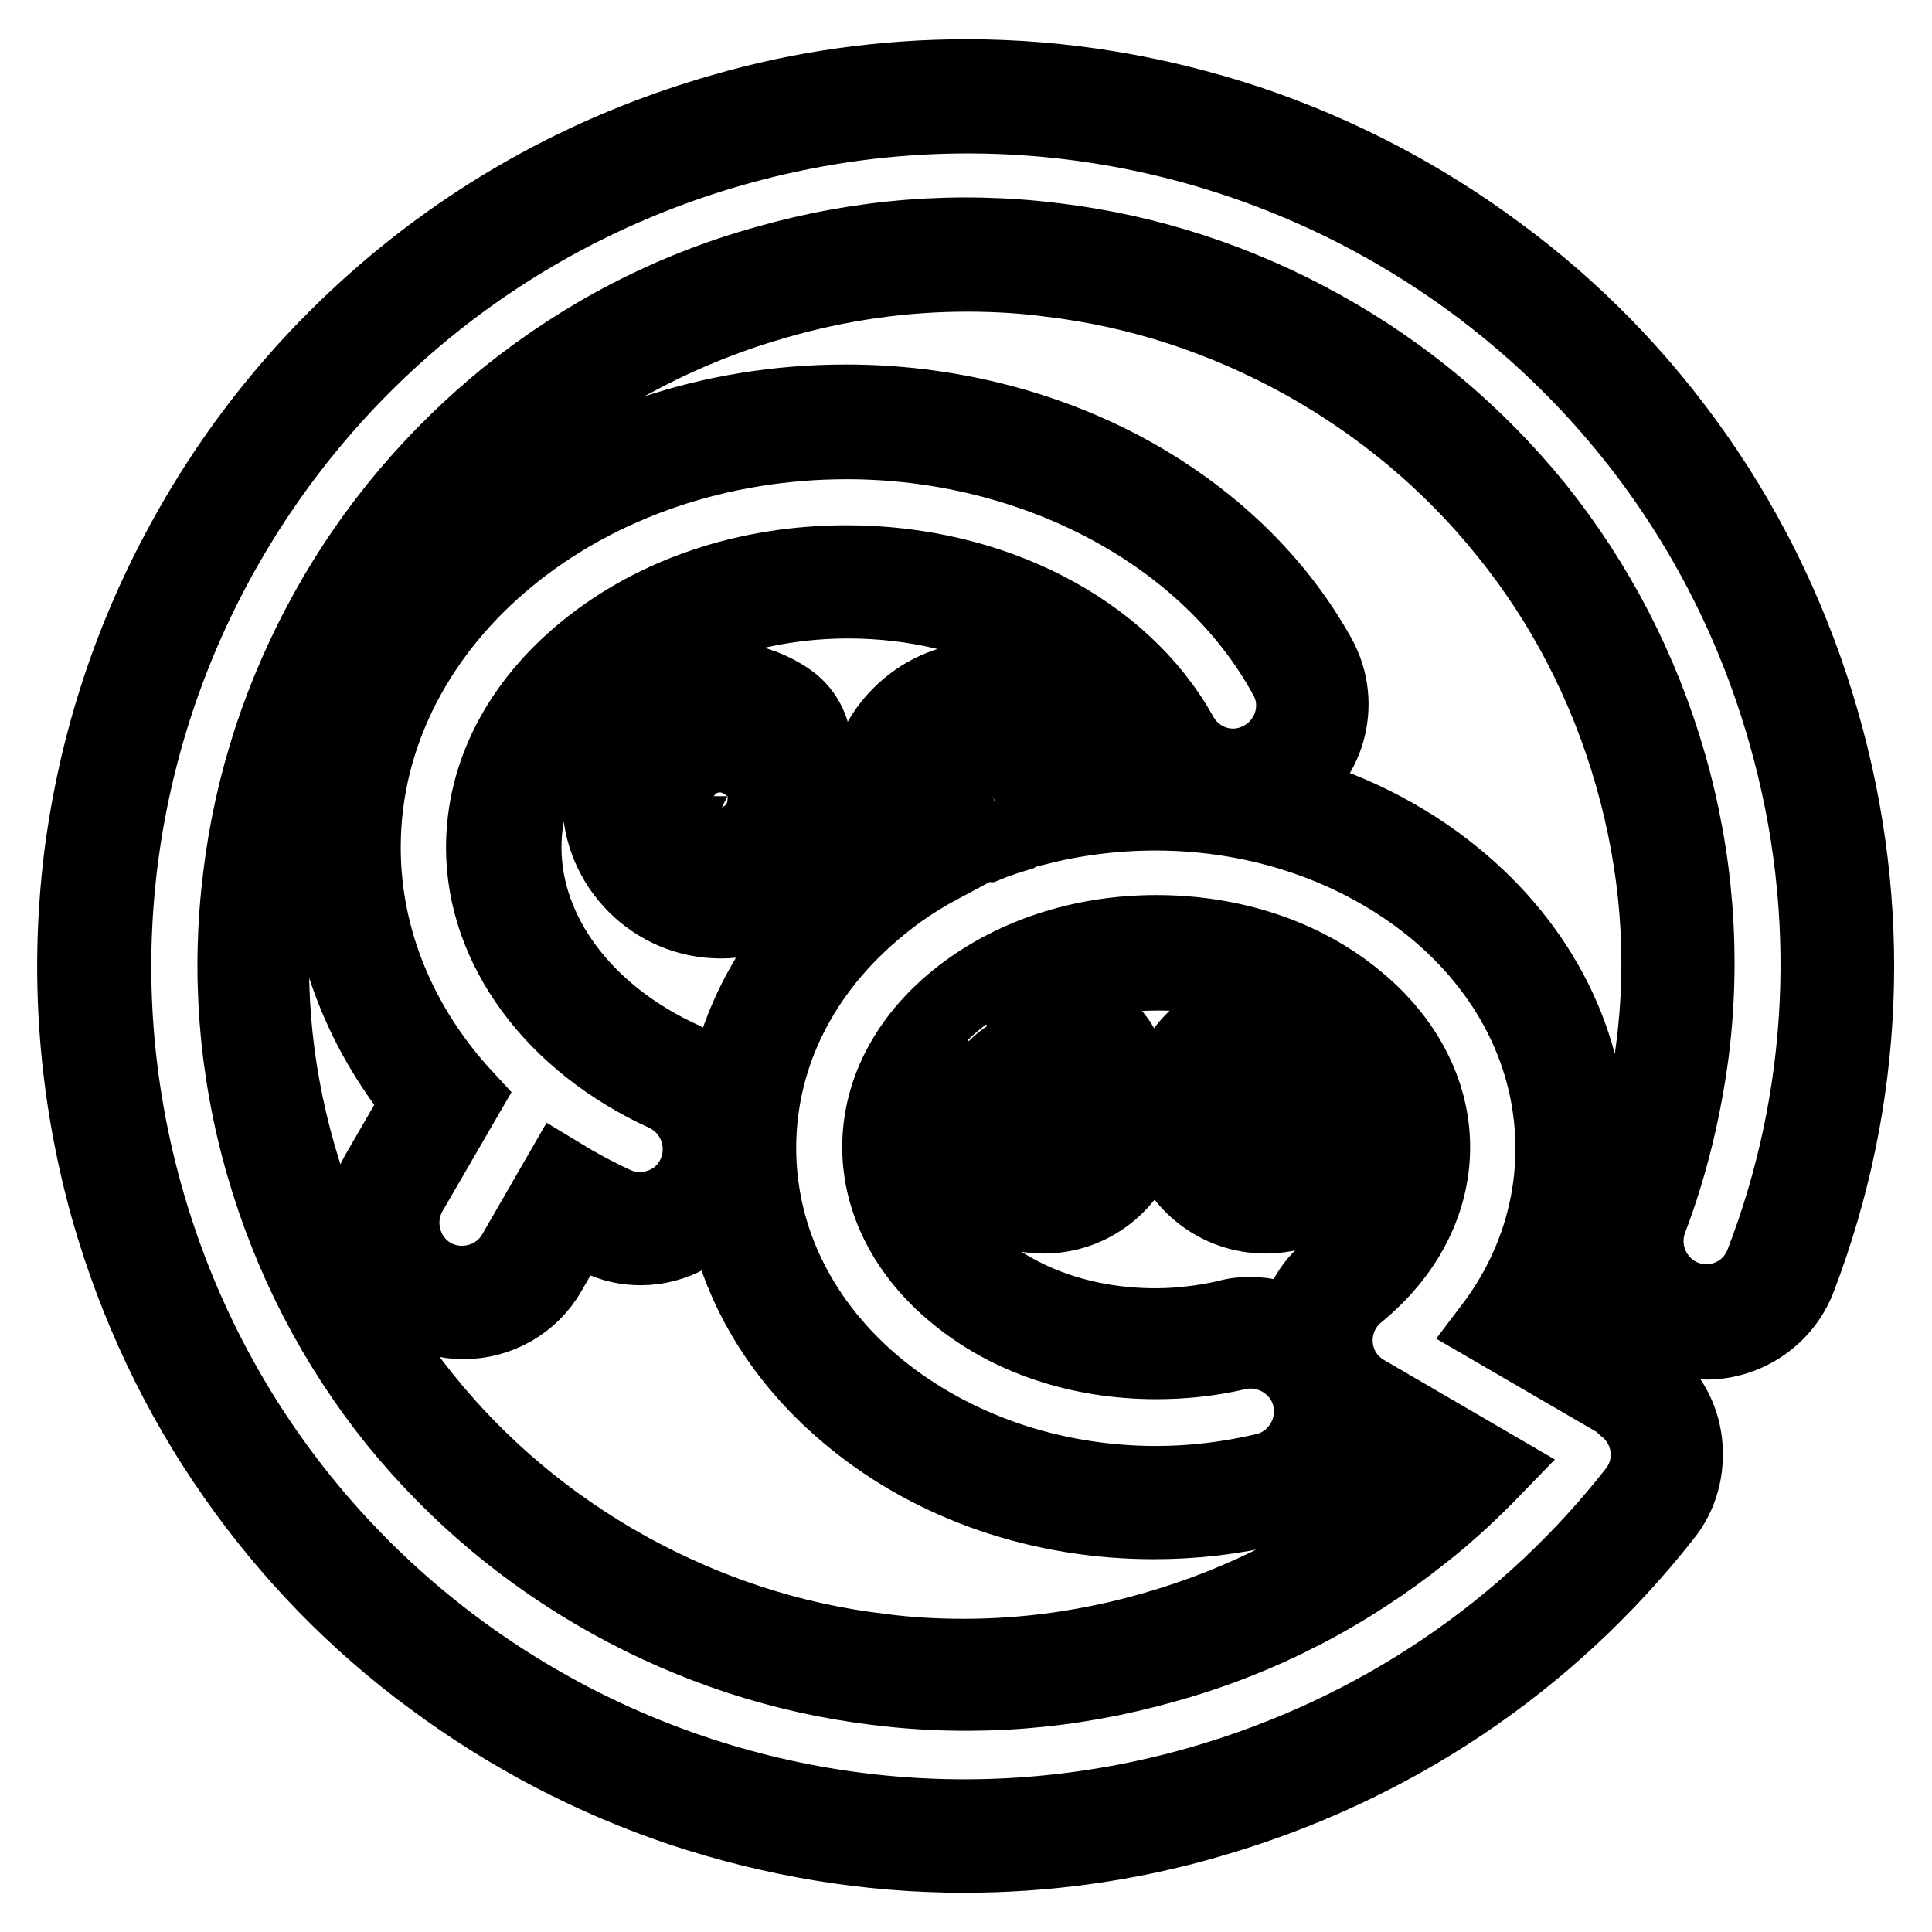
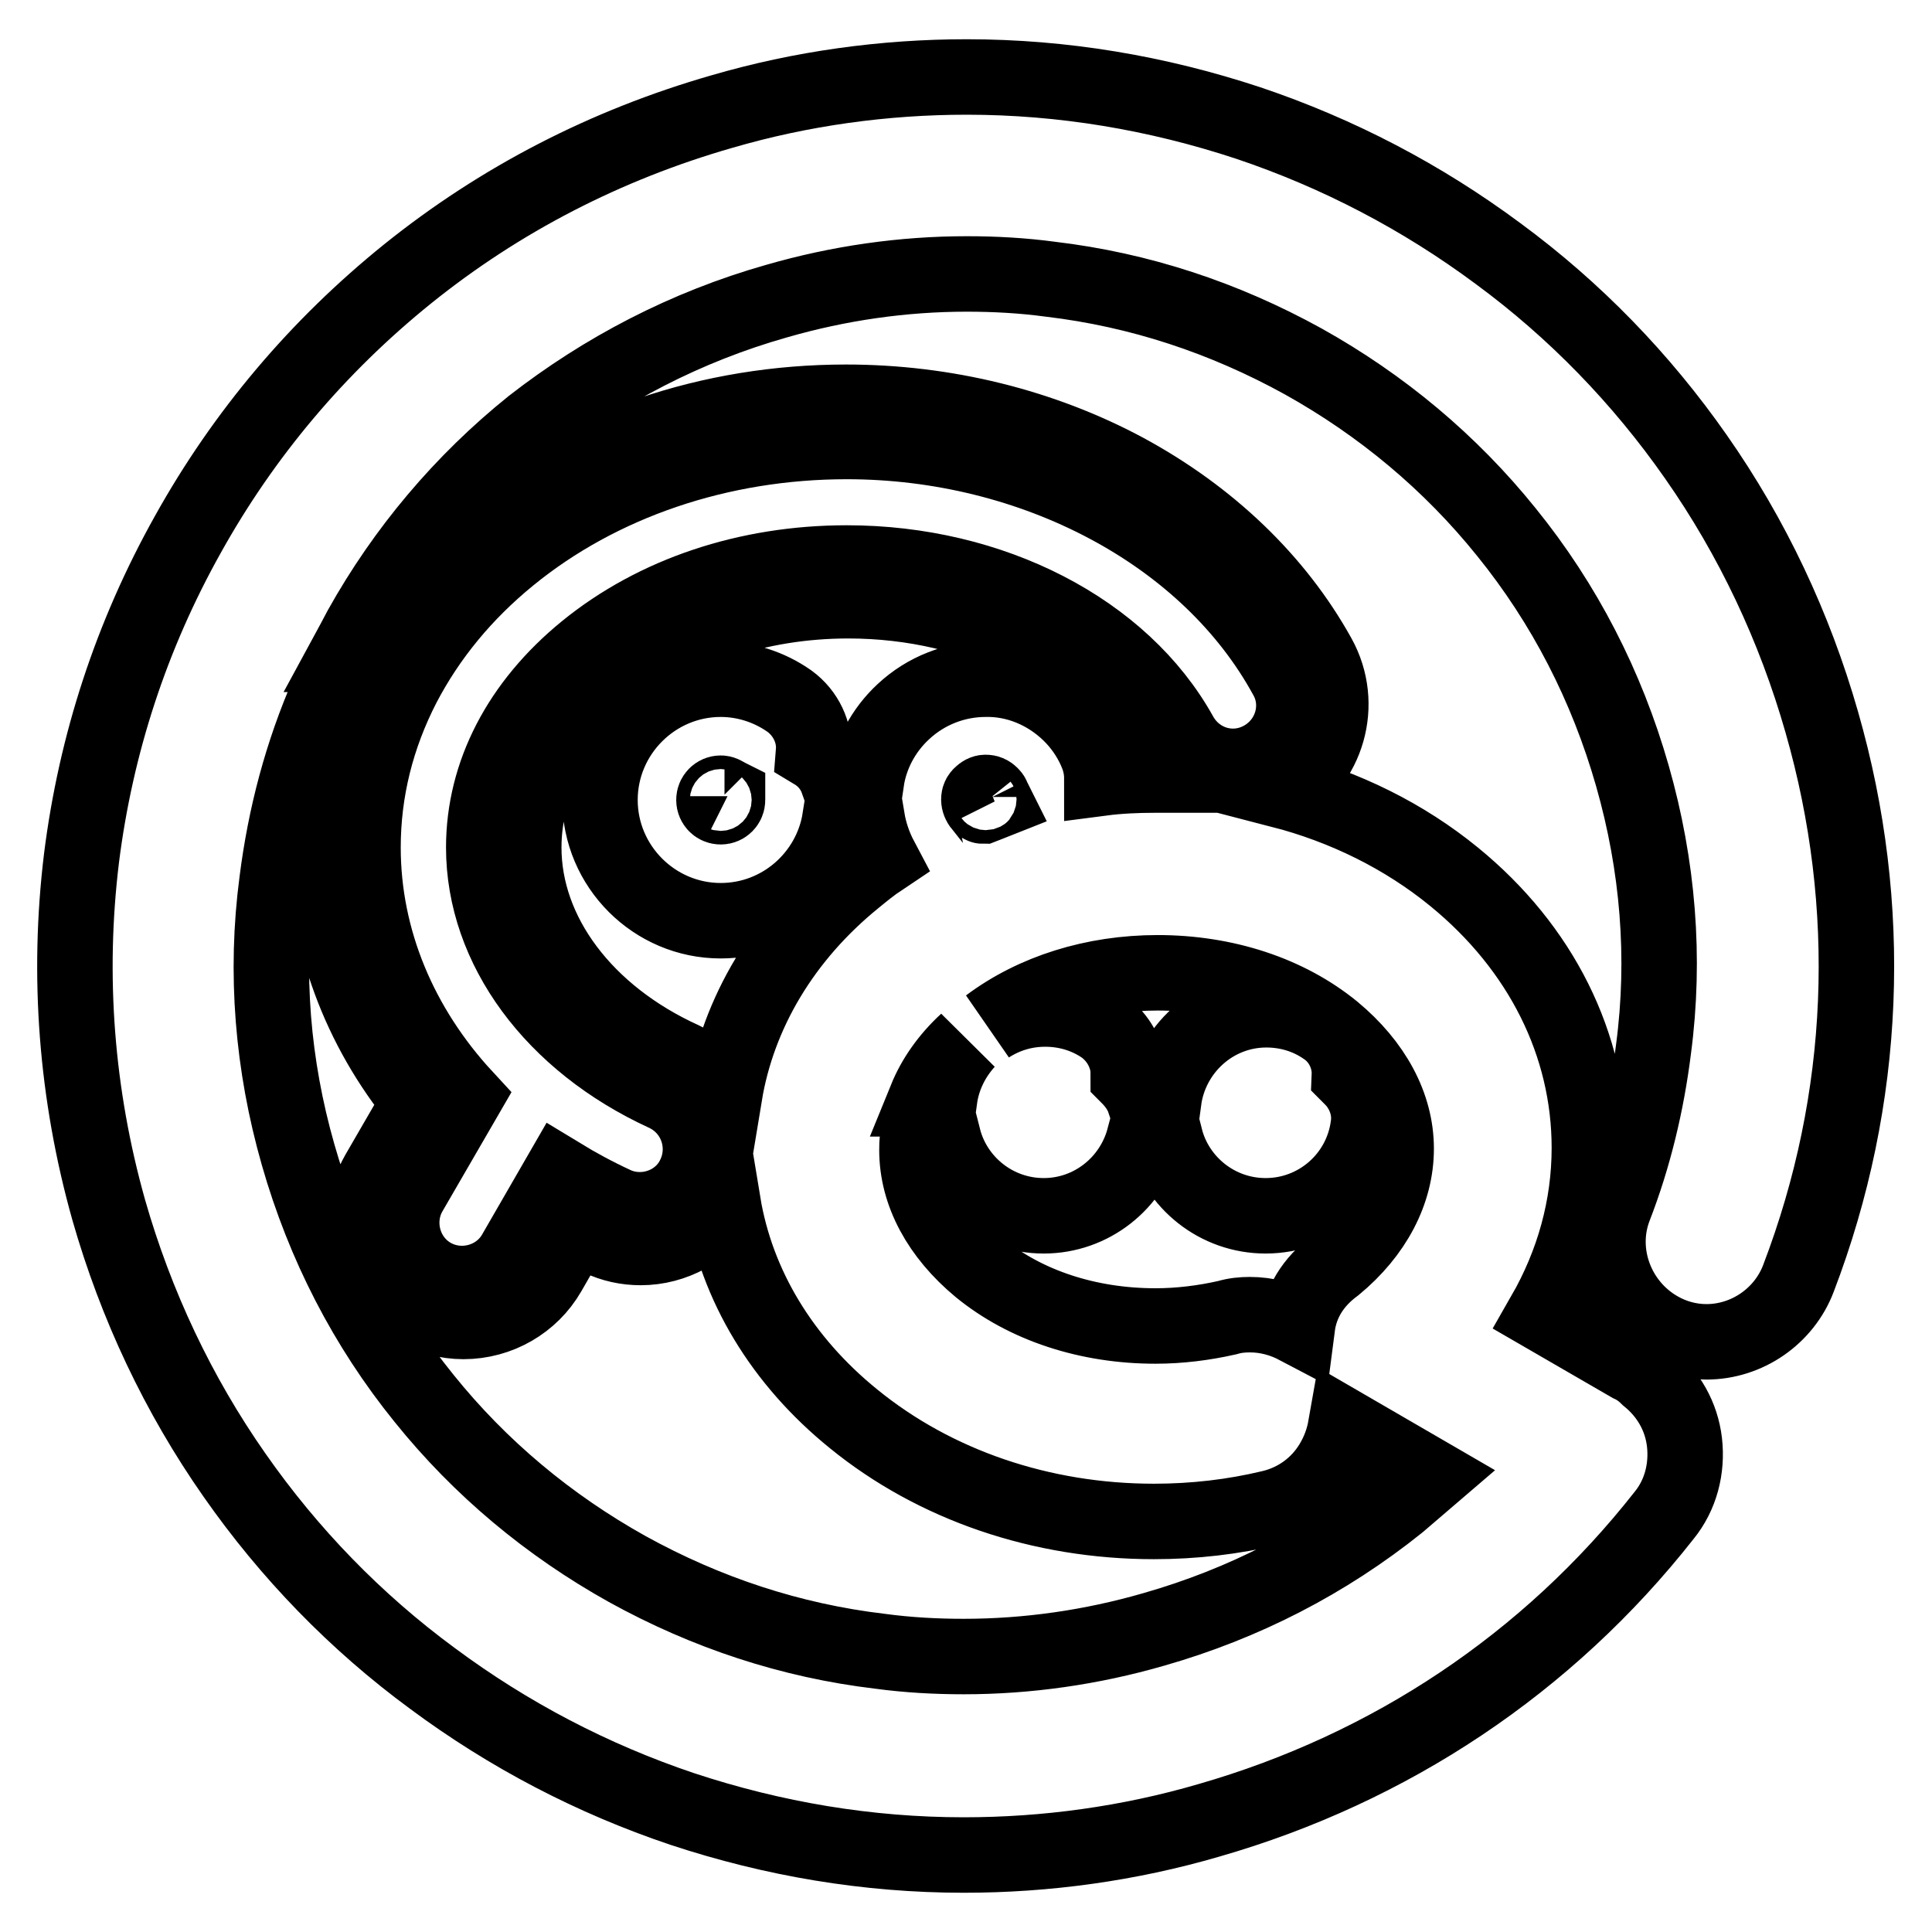
<svg xmlns="http://www.w3.org/2000/svg" version="1.1" x="0px" y="0px" viewBox="0 0 256 256" enable-background="new 0 0 256 256" xml:space="preserve">
  <g>
    <path stroke-width="10" fill-opacity="0" stroke="#000000" d="M241.4,95.7c-3.6-12.6-9.2-24.5-16.7-35.2c-7.2-10.3-16-19.4-26.2-26.9c-10.1-7.5-21.2-13.3-33.1-17.3 c-12.1-4-24.6-6.1-37.3-6.1c-10.9,0-21.9,1.5-32.5,4.6c-15.3,4.4-29.3,11.6-41.6,21.5c-11.9,9.6-21.7,21.2-29.1,34.5 c-7.5,13.4-12.2,27.8-14.1,42.9c-1.9,15.6-0.7,31.3,3.6,46.6c3.6,12.6,9.2,24.5,16.7,35.2c7.2,10.3,16,19.4,26.2,26.9 c10.1,7.5,21.2,13.3,33.1,17.3c12.1,4,24.6,6.1,37.3,6.1c10.9,0,21.9-1.5,32.5-4.6c24-6.9,44.9-20.8,60.3-40.4 c2.2-2.7,3.1-6.2,2.7-9.7c-0.4-3.4-2.1-6.4-4.8-8.6c-0.7-0.7-1.5-1.3-2.4-1.7l-11.4-6.6c3.9-6.8,6-14.3,6-22.1 c0-13.7-6.4-26.5-17.9-35.9c-6.6-5.4-14.5-9.3-23-11.5c6.2-3.5,8.5-11.4,5-17.7c-5.6-10.1-14.5-18.6-25.6-24.6 c-11-5.9-23.8-9.1-37-9.1c-18,0-35,5.8-47.9,16.3c-6.1,5-10.9,10.7-14.5,17.1H46c0.6-1.1,1.2-2.3,1.8-3.4 c5.8-10.4,13.5-19.5,22.7-26.9C80,49,90.9,43.3,102.9,39.9c8.3-2.4,16.8-3.6,25.2-3.6c3.7,0,7.4,0.2,11.1,0.7 c11.8,1.4,23,5.1,33.5,10.9c10.4,5.8,19.5,13.4,26.9,22.6c7.7,9.5,13.3,20.4,16.7,32.3c3.4,11.9,4.4,24.1,2.8,36.2 c-0.9,7.2-2.6,14.3-5.2,21c-2.3,6,0.3,12.9,5.9,16.1c1.9,1.1,4.1,1.7,6.3,1.7c5.4,0,10.3-3.4,12.2-8.4 C247.4,145.6,248.4,120.1,241.4,95.7z M122.7,145.6c1.1-2.7,2.9-5.3,5.4-7.6c-1.9,2.1-3.2,4.7-3.6,7.6H122.7z M130,105.3 c0.2-0.2,0.4-0.3,0.6-0.3h0c0.3,0,0.5,0.1,0.7,0.3c0.1,0.1,0.2,0.2,0.2,0.3c0.1,0.2,0.2,0.4,0.3,0.6c-0.5,0.2-1.1,0.4-1.6,0.6 c-0.1,0-0.1-0.1-0.2-0.1C129.6,106.2,129.6,105.6,130,105.3L130,105.3z M171.9,175.8c-1.9-1-4-1.6-6.3-1.6c-1,0-2,0.1-3,0.4 c-3.1,0.7-6.3,1.1-9.5,1.1c-8.9,0-17.2-2.7-23.3-7.7c-5.3-4.4-8.3-9.9-8.3-15.6c0-0.5,0-1.1,0.1-1.6h3.4 c1.5,5.9,6.9,10.3,13.3,10.3c6.3,0,11.7-4.3,13.3-10.3h2.8c1.5,5.9,6.9,10.3,13.3,10.3c6.9,0,12.7-5.1,13.6-11.9 c0.3-2-0.3-4-1.5-5.6c-0.3-0.4-0.7-0.8-1-1.1c0.1-2.4-1.1-4.9-3.2-6.3c-2.3-1.6-5-2.4-7.8-2.4c-7,0-12.7,5.3-13.6,12h-2.6 c-0.4-1.2-1.2-2.3-2.1-3.2c0-0.5,0-1-0.1-1.6c-0.4-2-1.5-3.7-3.1-4.9c-2.3-1.6-5-2.4-7.8-2.4c-2.8,0-5.3,0.8-7.5,2.2 c6-4.5,13.9-7,22.4-7c8.9,0,17.2,2.7,23.3,7.7c5.3,4.4,8.3,9.9,8.3,15.6c0,5.7-2.9,11.2-8.1,15.5 C173.9,169.9,172.3,172.7,171.9,175.8L171.9,175.8z M153,102.7c-2.3,0-4.7,0.1-7,0.4c0-1-0.2-2.1-0.6-3.1c-0.7-1.8-1.8-3.5-3.1-4.9 c-2.9-3.1-6.9-5-11.1-5.1h-0.6c-4,0-7.9,1.5-10.9,4.3c-2.7,2.5-4.4,5.8-4.9,9.2H111c-0.6-1.7-1.7-3-3.2-3.9c0.2-2.5-1-5.1-3.2-6.7 c-2.7-1.9-5.9-2.9-9.1-2.9c-8.8,0-16,7.2-16,16c0,8.8,7.2,16,16,16c8,0,14.6-5.9,15.8-13.5h3.6c0.3,1.8,0.9,3.6,1.8,5.3 c-1.2,0.8-2.3,1.7-3.4,2.6c-9.5,7.7-15.5,17.8-17.3,28.7c-1.3-2-3.2-3.6-5.5-4.7c-13-5.9-21.1-16.7-21.1-28.1 c0-8.2,4.1-16.1,11.6-22.2c8.3-6.7,19.4-10.5,31.4-10.5c17.3,0,32.9,7.9,39.7,20.2c0.6,1.1,1.4,2.1,2.2,2.9 C153.8,102.7,153.4,102.7,153,102.7z M96.4,105.5c0,0.2,0,0.3,0,0.5c0,0.5-0.4,0.9-0.9,0.9s-0.9-0.4-0.9-0.9s0.4-0.9,0.9-0.9 c0.2,0,0.4,0.1,0.5,0.2C96.1,105.3,96.2,105.4,96.4,105.5z M47.4,92c-2.8,6.5-4.2,13.3-4.2,20.3c0,12,4.4,23.9,12.4,33.7l-5.5,9.5 c-1.7,3-2.2,6.5-1.3,9.9c0.9,3.4,3.1,6.2,6.1,7.9c2,1.2,4.3,1.8,6.5,1.8c4.7,0,9-2.5,11.3-6.5l3.5-6.1c1.1,0.6,2.2,1.1,3.3,1.6 c1.7,0.8,3.5,1.2,5.4,1.2c4.4,0,8.5-2.3,10.9-5.9c1.8,10.9,7.8,20.9,17.3,28.6c10.8,8.8,24.9,13.6,39.8,13.6 c5.3,0,10.5-0.6,15.5-1.8c3.4-0.8,6.3-2.9,8.1-5.9c0.9-1.5,1.5-3.1,1.8-4.8l11.2,6.5c-1.4,1.2-2.8,2.4-4.2,3.6 c-9.6,7.7-20.5,13.3-32.4,16.7c-8.3,2.4-16.8,3.6-25.2,3.6c-3.7,0-7.4-0.2-11.1-0.7c-11.8-1.4-23-5.1-33.5-10.9 c-10.4-5.8-19.5-13.4-26.9-22.6c-7.7-9.5-13.3-20.4-16.7-32.3c-3.4-11.9-4.4-24.1-2.8-36.2c1.1-8.7,3.3-17,6.8-25H47.4L47.4,92z" />
-     <path stroke-width="10" fill-opacity="0" stroke="#000000" d="M236.6,97.1c-17-59.9-79.5-94.5-139.5-77.4C37.1,36.8,2.3,99.1,19.4,159c17.1,59.9,79.5,94.5,139.5,77.4 c23.8-6.8,43.6-20.6,57.8-38.7c2.8-3.5,2.1-8.6-1.4-11.3c-0.5-0.5-1-0.9-1.6-1.2l-16-9.3c5.3-7,8.1-15.2,8.1-23.7 c0-12.2-5.7-23.6-16-32c-9.9-8-22.9-12.5-36.7-12.5c-5.5,0-10.8,0.7-15.9,2c-0.8-0.3-1.8-0.1-2.5,0.6c-0.1,0.1-0.2,0.2-0.3,0.3 c-1.3,0.4-2.5,0.8-3.7,1.3c-1.6,0-3.2-0.6-4.4-1.9c-2.2-2.4-2.1-6.2,0.3-8.4c1.2-1.1,2.7-1.6,4.3-1.6c1.6,0.1,3.1,0.7,4.1,1.9 c0.5,0.5,0.9,1.2,1.2,1.8c0.5,1.3,2,1.9,3.3,1.4c1.3-0.5,1.9-2,1.4-3.3c-0.5-1.2-1.2-2.4-2.1-3.4c-2-2.2-4.7-3.4-7.6-3.5 c-2.9-0.1-5.7,0.9-7.9,2.9c-4.5,4.1-4.7,11.1-0.6,15.5c0.5,0.6,1.1,1.1,1.7,1.5c-2.8,1.5-5.5,3.3-7.9,5.3c-10.3,8.4-16,19.8-16,32 s5.7,23.6,16,32c9.9,8,22.9,12.5,36.7,12.5c4.9,0,9.7-0.6,14.4-1.7c4.3-1,7-5.4,6-9.7c-1-4.3-5.4-7-9.7-6c-3.4,0.8-7,1.2-10.7,1.2 c-10.1,0-19.5-3.1-26.5-8.9c-6.5-5.3-10.1-12.3-10.1-19.5c0-7.3,3.6-14.2,10.1-19.5c7-5.7,16.4-8.9,26.5-8.9 c10.1,0,19.5,3.1,26.5,8.9c6.5,5.3,10.1,12.3,10.1,19.5c0,7.2-3.5,14.1-10,19.4c-3.4,2.8-3.9,7.9-1.1,11.3c0.7,0.8,1.5,1.5,2.3,1.9 l17,9.9c-2.9,3-6,5.9-9.3,8.5c-10.1,8.1-21.6,14.1-34.2,17.6c-12.6,3.6-25.5,4.6-38.3,3c-12.4-1.5-24.3-5.4-35.3-11.5 c-11-6.1-20.5-14.1-28.4-23.8c-8.1-10.1-14-21.5-17.6-34c-3.6-12.5-4.6-25.4-3-38.2c1.5-12.4,5.4-24.2,11.5-35.2 c6.1-11,14.2-20.5,23.9-28.4c10.1-8.1,21.6-14.1,34.2-17.6c12.6-3.6,25.5-4.6,38.3-3c12.4,1.5,24.3,5.4,35.3,11.5 c11,6.1,20.5,14.1,28.4,23.8c8.1,10.1,14,21.5,17.6,34c3.6,12.5,4.6,25.4,3,38.2c-1,7.6-2.8,15.1-5.5,22.2 c-1.4,3.7,0.1,7.9,3.6,9.9c4.3,2.4,9.7,0.4,11.4-4.2C241.9,145.8,243.5,121.2,236.6,97.1L236.6,97.1z" />
-     <path stroke-width="10" fill-opacity="0" stroke="#000000" d="M95.4,100c1.2,0,2.4,0.4,3.4,1.1c1.1,0.8,2.7,0.5,3.5-0.6c0.8-1.1,0.5-2.7-0.6-3.5c-1.8-1.3-4-2-6.3-2 c-6.1,0-11,4.9-11,11c0,6.1,4.9,11,11,11c6.1,0,11-4.9,11-11c0-1.4-1.1-2.5-2.5-2.5c-1.4,0-2.5,1.1-2.5,2.5c0,3.3-2.7,6-6,6 c-3.3,0-6-2.7-6-6C89.5,102.7,92.1,100,95.4,100L95.4,100z M138.1,143.7c0.8,0,1.5,0.2,2.1,0.7c1.1,0.8,2.7,0.5,3.5-0.6 c0.8-1.1,0.5-2.7-0.6-3.5c-1.5-1-3.2-1.5-4.9-1.5c-4.8,0-8.7,3.9-8.7,8.7c0,4.8,3.9,8.6,8.7,8.6c4.3,0,8-3.2,8.6-7.5 c0.2-1.4-0.8-2.6-2.1-2.8c-1.4-0.2-2.6,0.8-2.8,2.1c-0.3,1.8-1.8,3.1-3.6,3.1c-2,0-3.6-1.6-3.6-3.6 C134.5,145.3,136.1,143.7,138.1,143.7L138.1,143.7z M167.5,143.7c0.8,0,1.5,0.2,2.1,0.7c1.1,0.8,2.7,0.5,3.5-0.6 c0.8-1.1,0.5-2.7-0.6-3.5c-1.5-1-3.2-1.5-4.9-1.5c-4.8,0-8.7,3.9-8.7,8.7c0,4.8,3.9,8.6,8.7,8.6c4.4,0,8-3.2,8.6-7.5 c0.2-1.4-0.8-2.6-2.2-2.8c-1.4-0.2-2.6,0.8-2.8,2.2c-0.2,1.8-1.8,3.2-3.6,3.2c-2,0-3.6-1.6-3.6-3.6S165.5,143.7,167.5,143.7 L167.5,143.7z" />
    <path stroke-width="10" fill-opacity="0" stroke="#000000" d="M156.4,97.4c2.2,3.9,7,5.3,10.9,3.1c3.9-2.2,5.3-7.1,3.1-10.9c-5.1-9.3-13.3-17.1-23.6-22.6 c-10.3-5.5-22.3-8.5-34.6-8.5c-16.8,0-32.7,5.4-44.7,15.2c-6,4.9-10.7,10.6-14.1,17.1c-3.5,6.8-5.3,14-5.3,21.5 c0,12.2,4.9,23.8,13.5,33.1l-7.3,12.6c-2.2,3.8-0.9,8.8,2.9,11c3.8,2.2,8.8,0.9,11-2.9l6-10.4c2.3,1.4,4.7,2.7,7.3,3.9 c1.1,0.5,2.2,0.7,3.3,0.7c3,0,6-1.7,7.3-4.7c1.8-4,0.1-8.8-4-10.7c-14.8-6.8-24-19.3-24-32.6c0-9.8,4.8-19,13.5-26.1 c9.2-7.5,21.4-11.6,34.6-11.6C131.4,74.6,148.7,83.5,156.4,97.4z" />
  </g>
</svg>